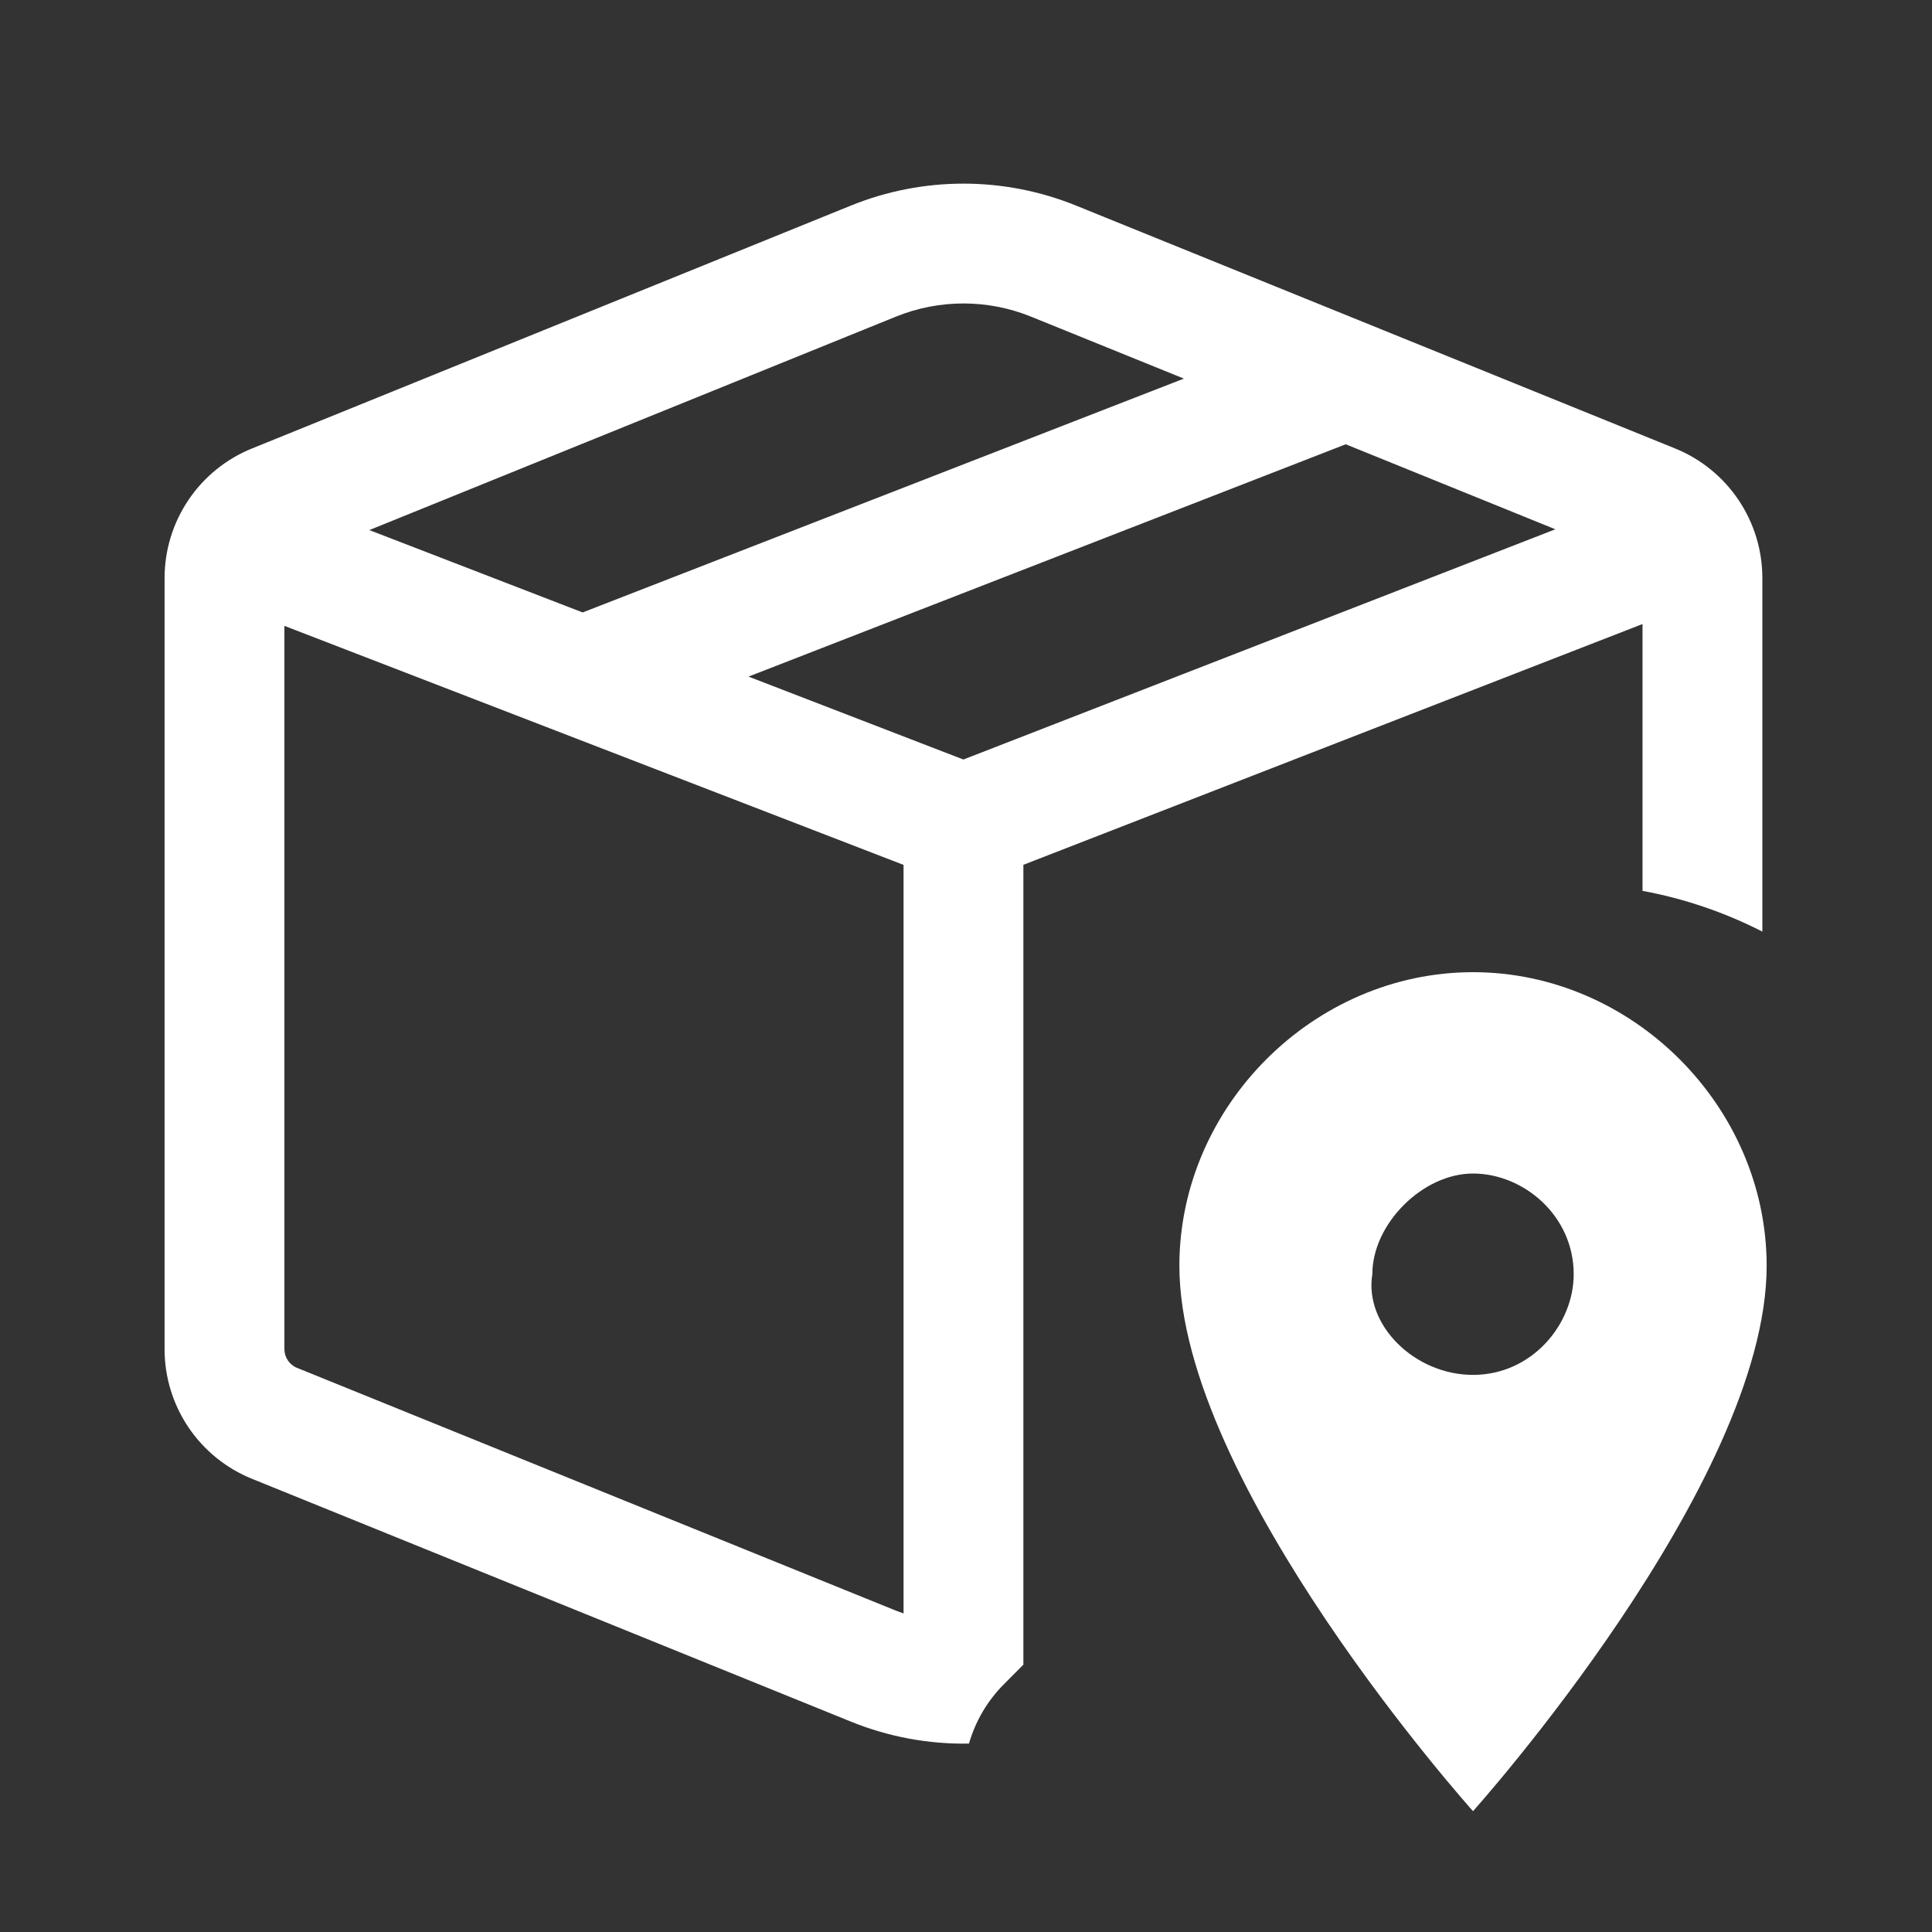
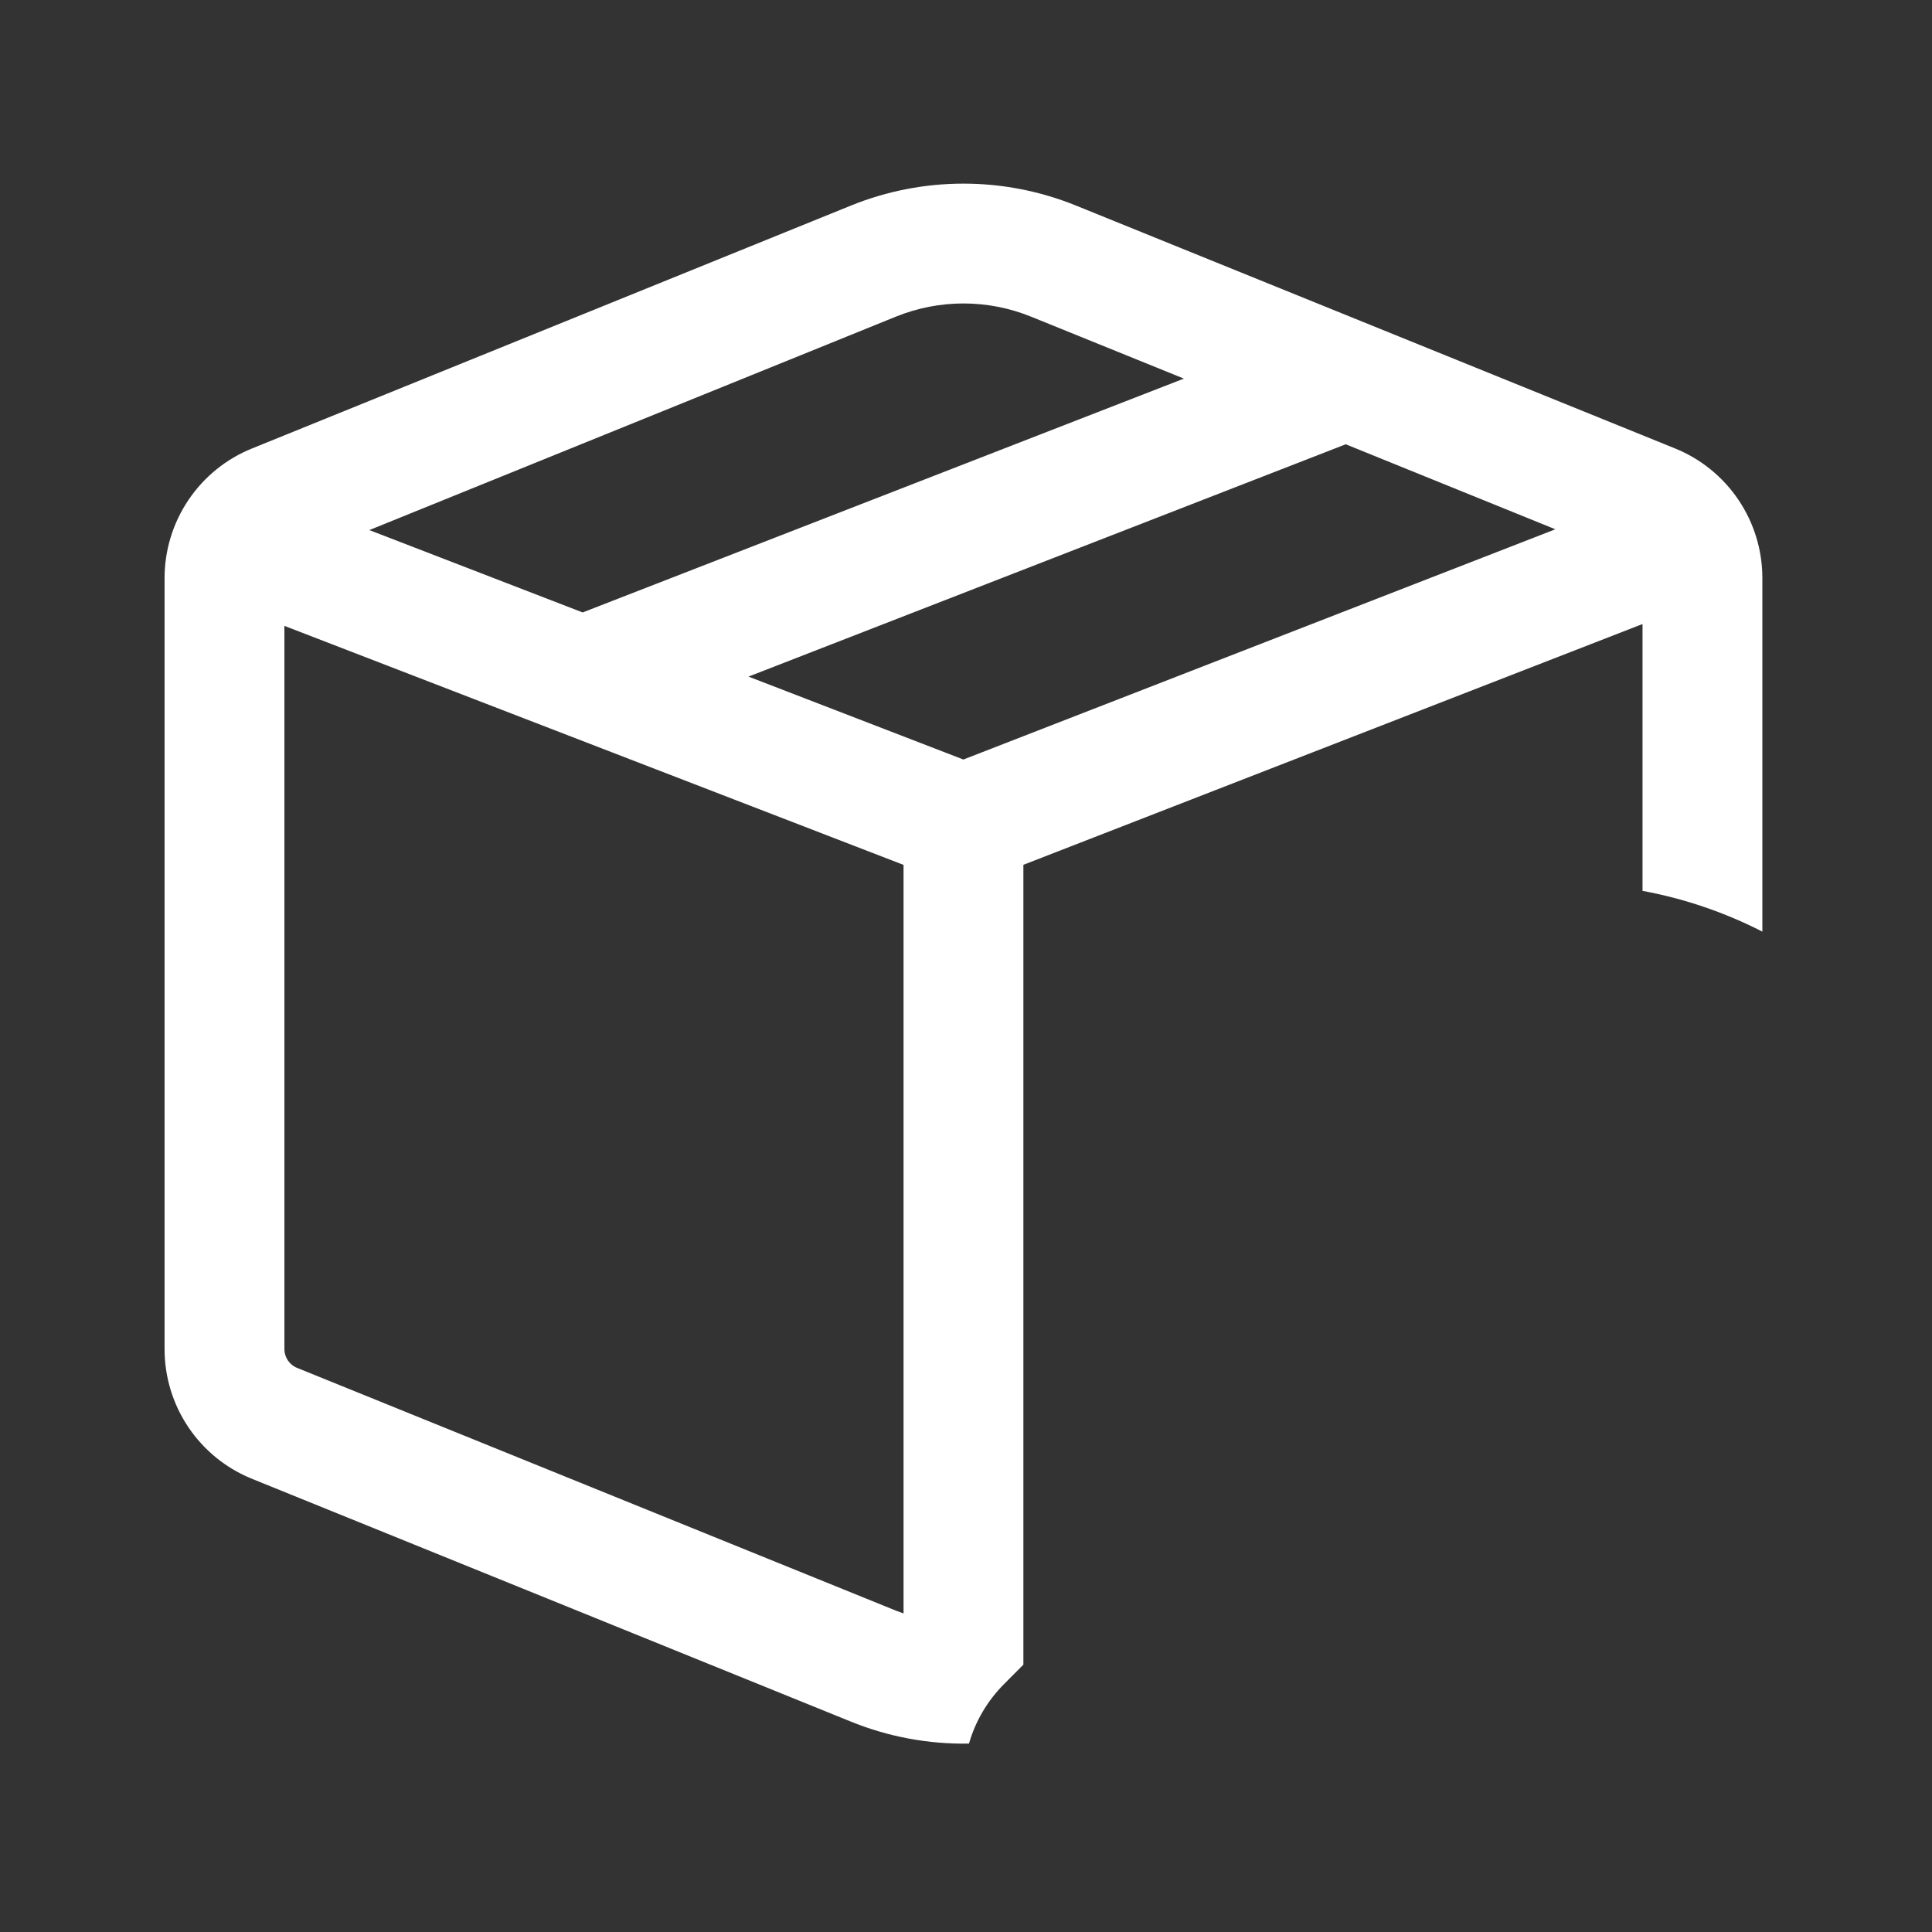
<svg xmlns="http://www.w3.org/2000/svg" width="120" height="120" viewBox="0 0 120 120" fill="none">
  <rect x="0" y="0" width="120" height="120" fill="#333333" stroke="none" />
  <path d="M52.851 12.769C57.335 10.951 62.35 10.951 66.834 12.769L104.039 27.853C105.642 28.502 107.014 29.615 107.98 31.049C108.947 32.483 109.463 34.173 109.463 35.902V57.864C107.151 56.683 104.65 55.819 102.02 55.333V38.76L63.564 53.715V103.395L62.388 104.576C61.311 105.648 60.577 106.933 60.185 108.298C57.673 108.342 55.179 107.878 52.851 106.933L15.646 91.849C14.043 91.199 12.67 90.085 11.703 88.651C10.737 87.216 10.221 85.525 10.222 83.795V35.907C10.222 34.178 10.739 32.488 11.705 31.054C12.671 29.62 14.043 28.507 15.646 27.858L52.851 12.769ZM64.035 19.666C61.346 18.576 58.339 18.576 55.65 19.666L22.94 32.924L36.189 38.04L73.533 23.516L64.035 19.666ZM83.586 27.595L46.49 42.025L59.838 47.175L96.606 32.875L83.586 27.595ZM18.439 84.956L55.65 100.041L56.121 100.214V53.72L17.665 38.874V83.8C17.665 84.047 17.739 84.289 17.877 84.494C18.014 84.699 18.21 84.863 18.439 84.956Z" fill="white" />
-   <path d="M73.253 78.623C73.253 92.171 91.492 112.495 91.492 112.495C91.492 112.495 109.73 92.171 109.73 78.623C109.73 68.722 101.393 60.384 91.492 60.384C81.591 60.384 73.253 68.722 73.253 78.623ZM85.238 79.144C85.238 76.017 88.365 72.89 91.492 72.89C94.618 72.89 97.745 75.496 97.745 79.144C97.745 82.27 95.139 85.397 91.492 85.397C87.844 85.397 84.717 82.27 85.238 79.144Z" fill="white" />
</svg>